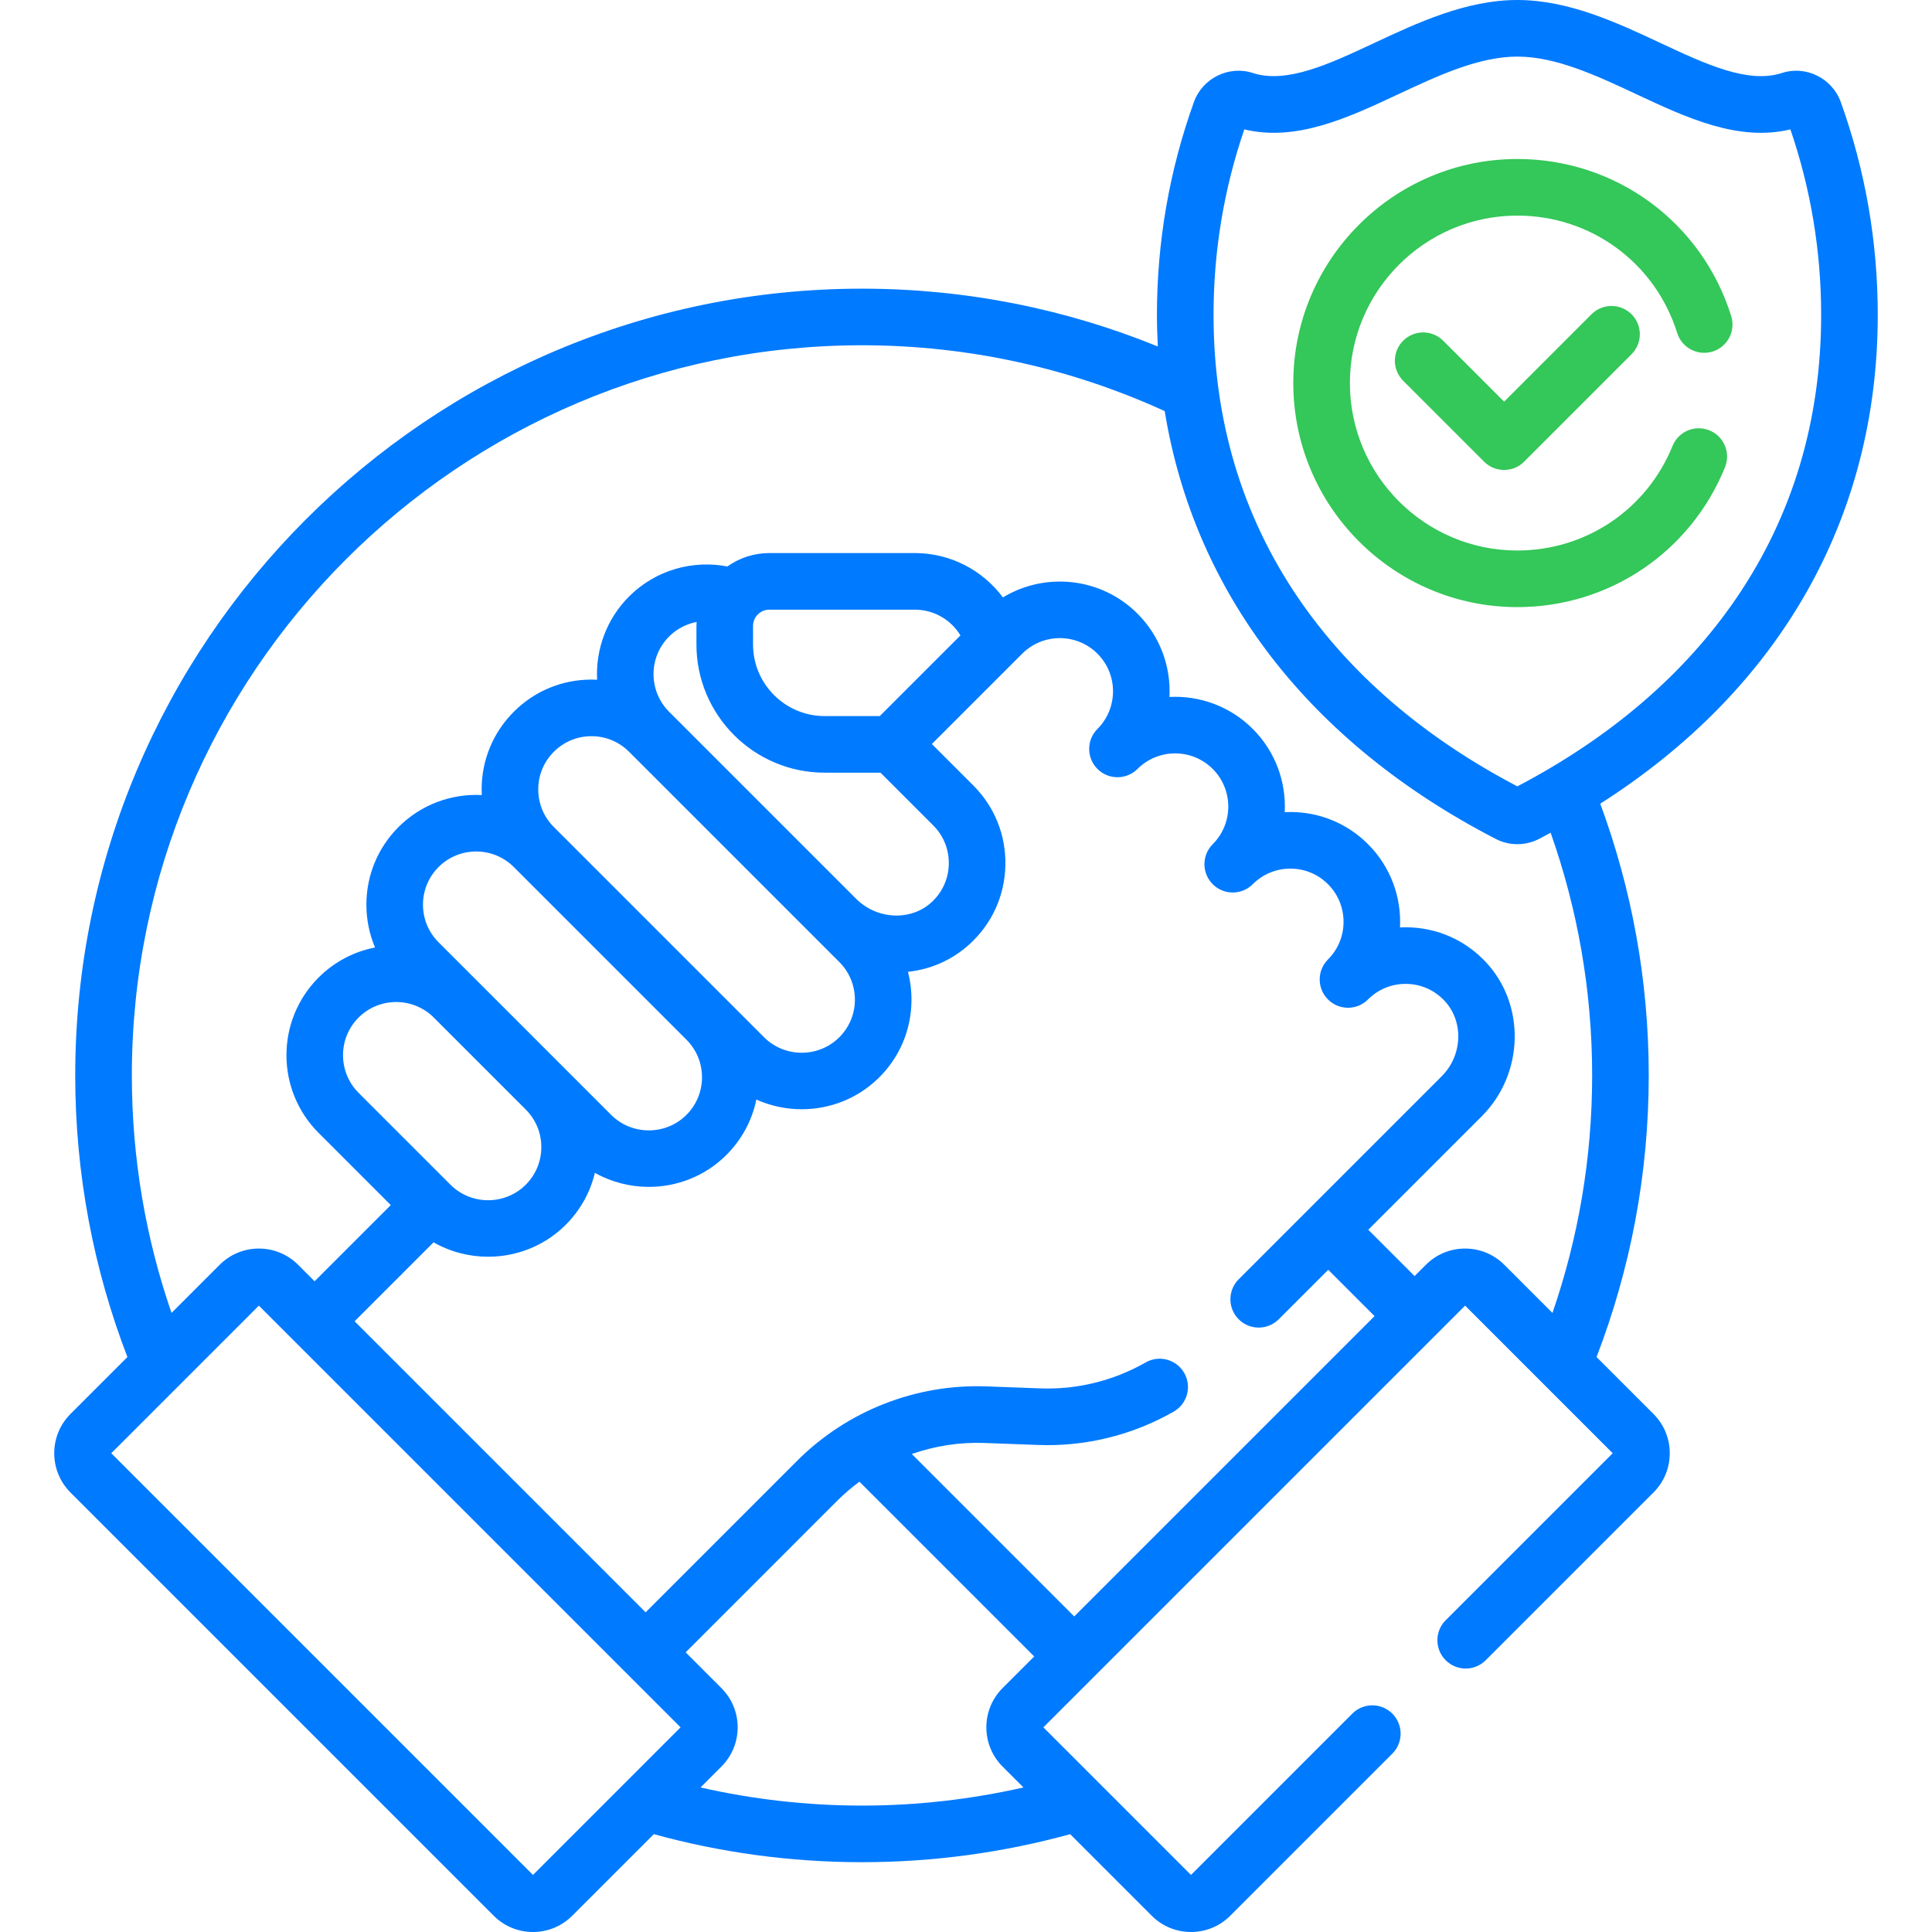
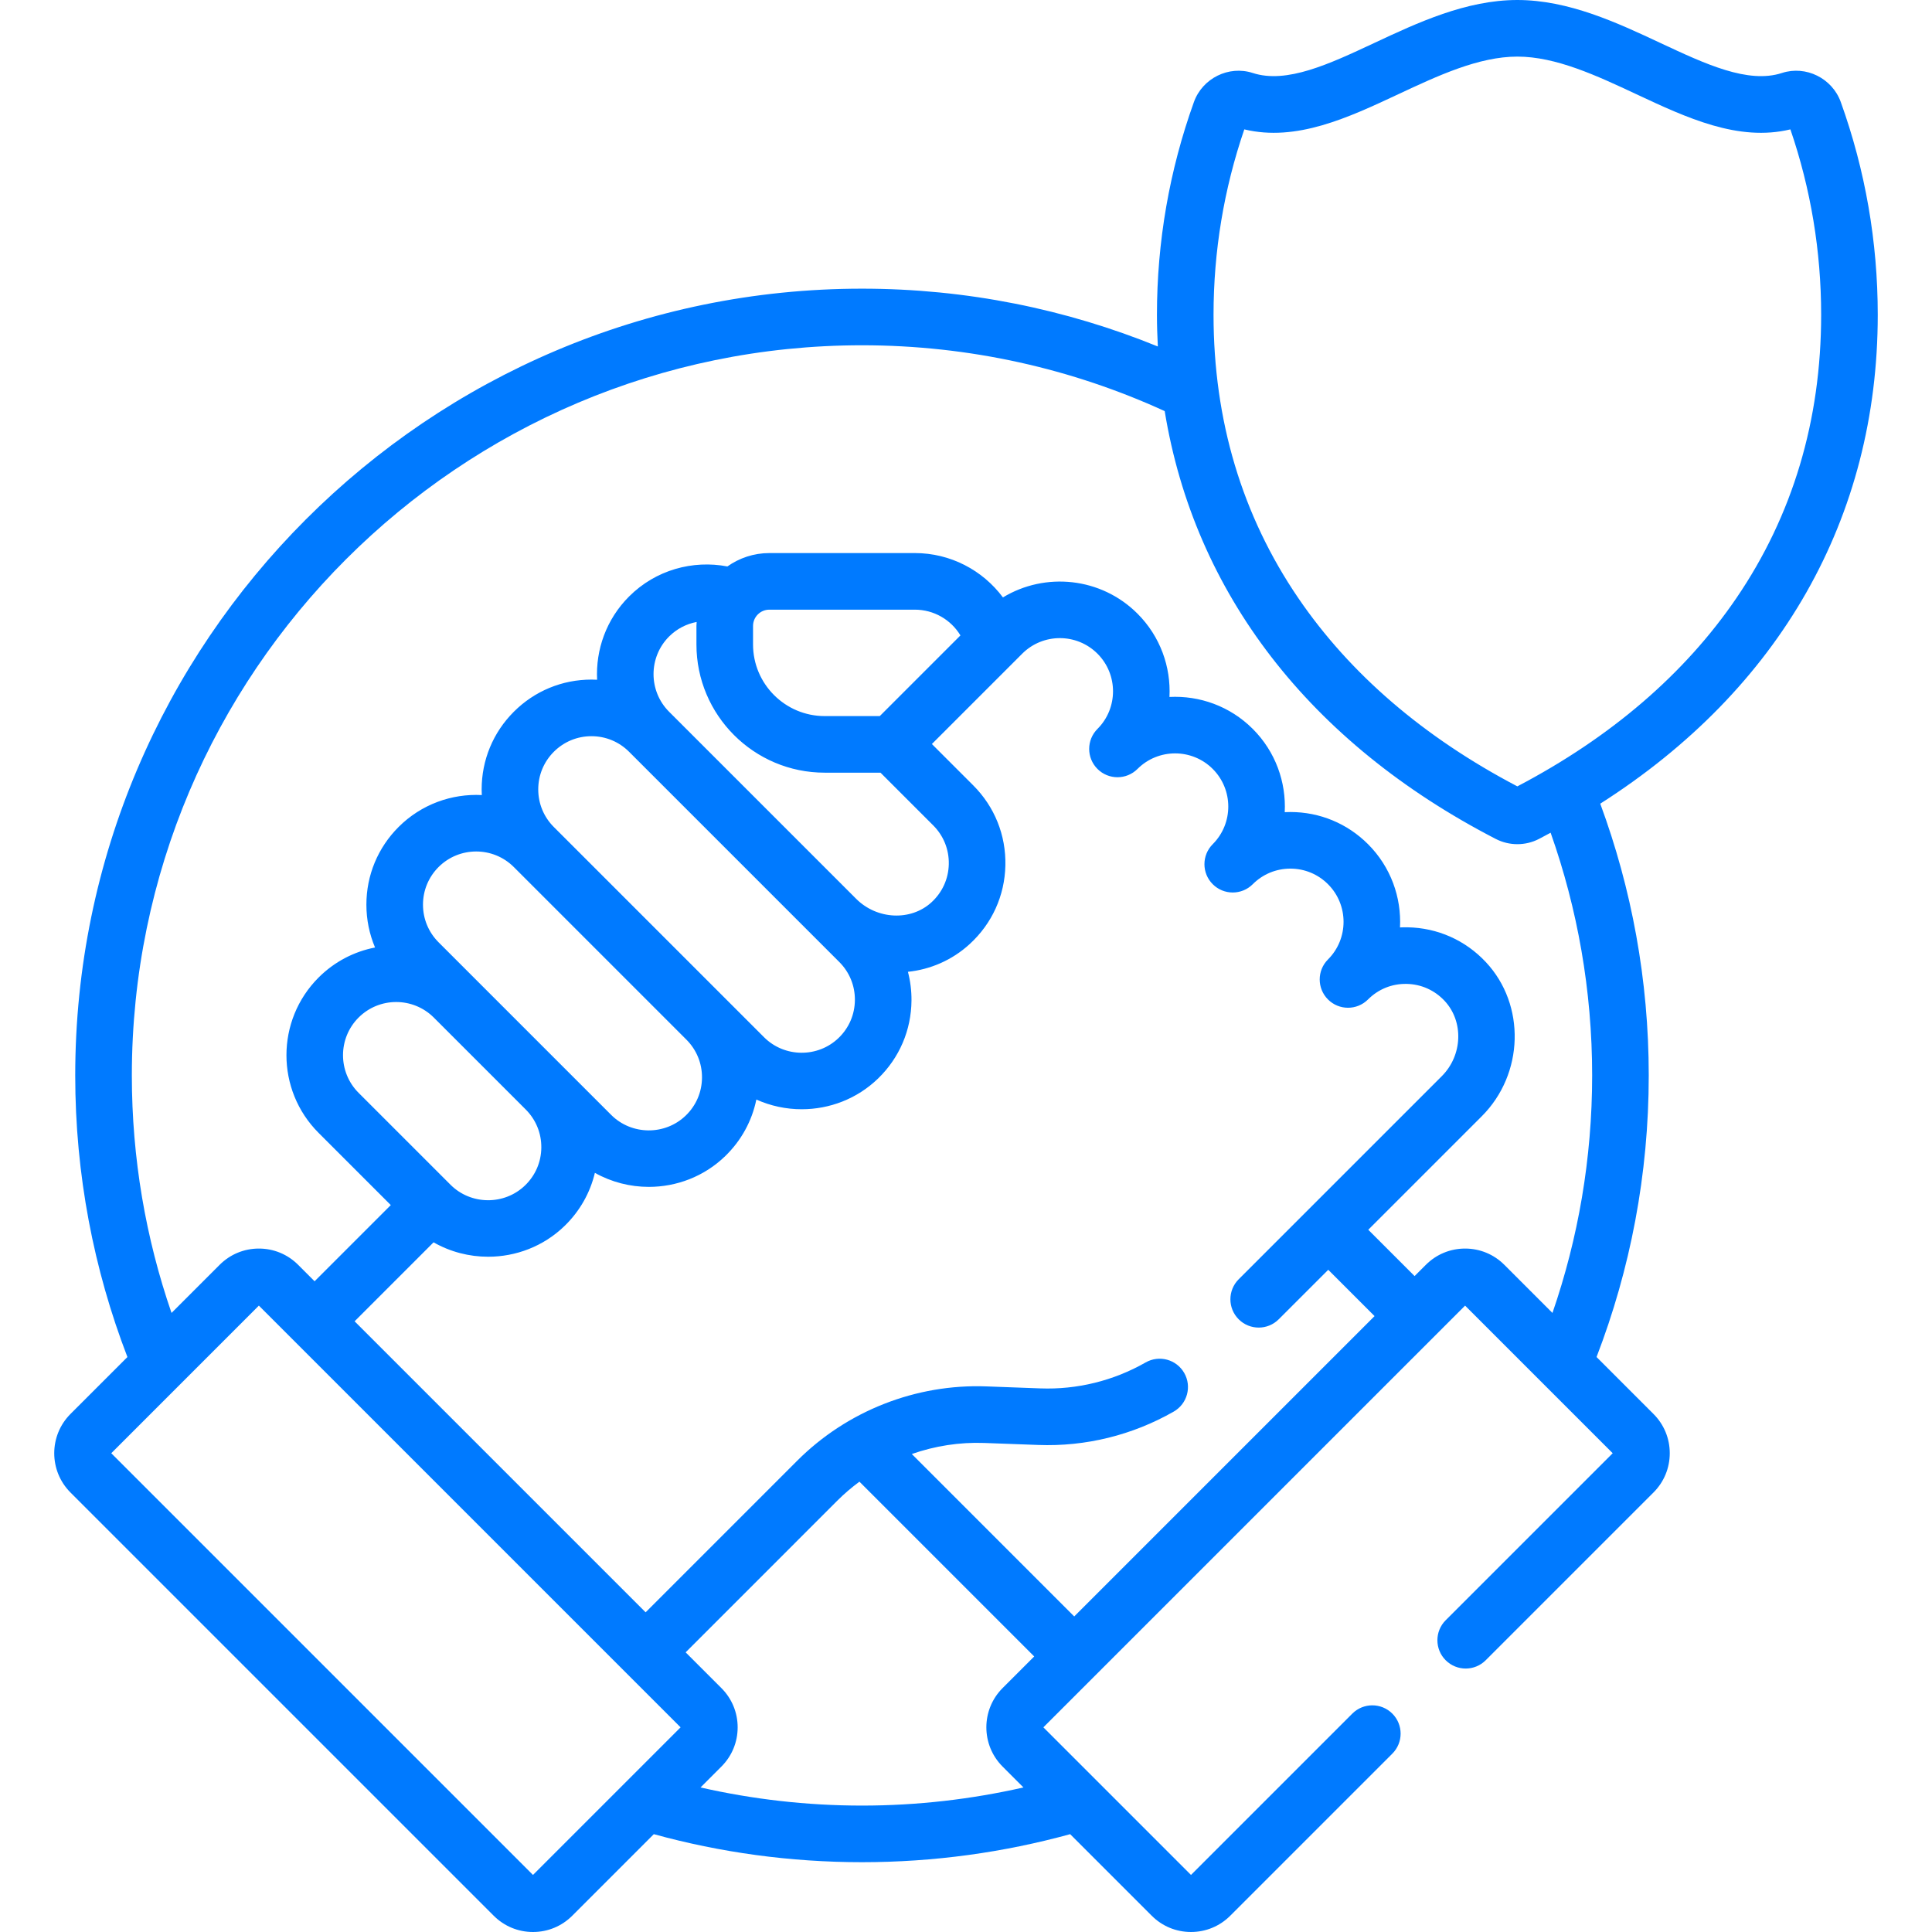
<svg xmlns="http://www.w3.org/2000/svg" width="256" height="256" viewBox="0 0 256 256" fill="none">
  <g clip-path="url(#clip0_614_109)">
    <path d="M248.812 41.712C248.812 32.047 247.164 22.561 243.912 13.518C242.778 10.366 239.284 8.637 236.123 9.669C231.633 11.135 225.984 8.491 220.005 5.691C214.31 3.023 207.854 0 201.057 0C194.26 0 187.803 3.023 182.108 5.69C176.129 8.489 170.482 11.134 165.989 9.669C162.828 8.639 159.334 10.366 158.201 13.518C154.95 22.561 153.301 32.047 153.301 41.712C153.301 43.125 153.348 44.523 153.419 45.911C141.31 40.978 128.078 38.25 114.218 38.25C56.734 38.25 9.968 85.016 9.968 142.5C9.968 155.644 12.424 168.222 16.884 179.814L9.337 187.36C6.47 190.228 6.47 194.894 9.337 197.762L65.422 253.846C66.811 255.235 68.658 256 70.623 256C72.587 256 74.434 255.235 75.824 253.846L86.632 243.037C95.422 245.453 104.671 246.75 114.217 246.75C123.764 246.75 133.012 245.453 141.802 243.037L152.611 253.845C154 255.235 155.847 255.999 157.812 255.999C159.776 255.999 161.623 255.235 163.013 253.845L184.491 232.367C185.955 230.903 185.955 228.528 184.491 227.064C183.026 225.599 180.652 225.599 179.187 227.064L157.812 248.439L138.252 228.88L194.132 173.001L213.691 192.56L191.561 214.689C190.097 216.154 190.097 218.528 191.561 219.992C193.026 221.457 195.4 221.457 196.865 219.992L219.097 197.76C220.486 196.371 221.251 194.524 221.251 192.559C221.251 190.594 220.486 188.748 219.097 187.359L211.551 179.812C216.011 168.22 218.467 155.643 218.467 142.499C218.467 129.847 216.189 117.72 212.042 106.492C235.834 91.33 248.812 68.626 248.812 41.712ZM70.623 248.44L14.743 192.561L34.302 173.001L90.182 228.881L70.623 248.44ZM109.27 102.383H116.671L123.657 109.369C125.03 110.743 125.763 112.569 125.72 114.511C125.678 116.452 124.862 118.246 123.423 119.563C120.684 122.07 116.209 121.862 113.448 119.1L88.659 94.311C85.91 91.562 85.91 87.09 88.658 84.341C89.693 83.307 90.971 82.668 92.309 82.414C92.3 82.591 92.282 82.765 92.282 82.944V85.396C92.282 94.763 99.903 102.383 109.27 102.383ZM99.782 85.396V82.944C99.782 81.753 100.751 80.784 101.941 80.784H121.225C123.742 80.784 126.013 82.121 127.263 84.197L116.575 94.885H109.27C104.038 94.883 99.782 90.627 99.782 85.396ZM111.213 127.472C112.559 128.818 113.292 130.608 113.278 132.512C113.263 134.416 112.501 136.195 111.134 137.52C108.386 140.183 103.949 140.148 101.244 137.442L73.386 109.584H73.385C72.054 108.252 71.32 106.482 71.32 104.599C71.32 102.716 72.054 100.945 73.386 99.614C74.717 98.282 76.487 97.549 78.371 97.549C80.254 97.549 82.024 98.282 83.355 99.614L111.213 127.472ZM90.954 137.759C92.3 139.106 93.033 140.895 93.018 142.799C93.004 144.703 92.242 146.482 90.875 147.807C88.127 150.471 83.69 150.435 80.984 147.73L62.787 129.532L58.112 124.857C56.781 123.526 56.048 121.755 56.048 119.872C56.048 117.989 56.781 116.219 58.112 114.887C59.487 113.513 61.292 112.826 63.098 112.826C64.902 112.826 66.707 113.513 68.081 114.886L68.083 114.887L90.954 137.759ZM57.478 134.83L69.666 147.018C71.01 148.364 71.743 150.153 71.728 152.055C71.713 153.959 70.951 155.737 69.584 157.062C66.836 159.725 62.399 159.69 59.694 156.984L47.513 144.804C44.765 142.055 44.765 137.583 47.513 134.834C48.887 133.459 50.693 132.773 52.498 132.773C54.301 132.774 56.104 133.459 57.478 134.83ZM64.681 166.524C68.338 166.524 71.998 165.167 74.804 162.448C76.818 160.496 78.19 158.067 78.825 155.409C81.031 156.645 83.5 157.268 85.971 157.268C89.629 157.268 93.288 155.912 96.094 153.192C98.223 151.129 99.639 148.533 100.22 145.695C102.122 146.55 104.175 146.981 106.23 146.981C109.888 146.981 113.548 145.624 116.354 142.905C119.176 140.17 120.747 136.5 120.777 132.57C120.787 131.269 120.625 129.995 120.306 128.77C123.27 128.459 126.143 127.241 128.487 125.095C131.45 122.383 133.13 118.683 133.218 114.677C133.306 110.669 131.794 106.901 128.96 104.067L123.479 98.587L135.45 86.616C138.2 83.868 142.672 83.868 145.42 86.616C148.165 89.362 148.168 93.827 145.43 96.576C145.427 96.579 145.424 96.582 145.42 96.586C143.956 98.05 143.956 100.425 145.421 101.889C146.885 103.353 149.259 103.353 150.724 101.889C153.472 99.141 157.945 99.141 160.693 101.889C163.438 104.635 163.441 109.1 160.702 111.85C160.699 111.853 160.696 111.856 160.693 111.859H160.693C159.228 113.324 159.228 115.698 160.693 117.162C162.157 118.627 164.532 118.627 165.996 117.162C167.328 115.83 169.098 115.097 170.981 115.097C172.864 115.097 174.635 115.83 175.966 117.161C178.715 119.91 178.715 124.383 175.966 127.132C174.501 128.596 174.501 130.97 175.966 132.434C177.43 133.899 179.805 133.899 181.269 132.434C182.633 131.071 184.432 130.336 186.373 130.371C188.3 130.403 190.088 131.199 191.409 132.611C193.974 135.352 193.808 139.836 191.039 142.605L164.133 169.51C162.668 170.975 162.668 173.35 164.133 174.814C165.598 176.278 167.972 176.278 169.436 174.814L176 168.253L182.137 174.39L142.341 214.186L120.819 192.665C123.88 191.593 127.139 191.078 130.428 191.201L137.565 191.464C143.851 191.701 150.055 190.168 155.523 187.044C157.321 186.016 157.946 183.725 156.918 181.927C155.891 180.129 153.599 179.504 151.802 180.531C147.55 182.961 142.718 184.151 137.842 183.969L130.706 183.705C121.377 183.355 112.239 186.948 105.638 193.549L85.548 213.639L46.987 175.078L57.449 164.616C59.676 165.885 62.177 166.524 64.681 166.524ZM114.218 239.25C106.866 239.25 99.709 238.41 92.823 236.847L95.588 234.081C96.977 232.692 97.743 230.845 97.743 228.88C97.743 226.915 96.978 225.069 95.588 223.68L90.852 218.943L110.942 198.852C111.86 197.934 112.844 197.095 113.879 196.33L137.038 219.489L132.847 223.68C129.981 226.547 129.981 231.213 132.848 234.081L135.613 236.846C128.727 238.409 121.57 239.25 114.218 239.25ZM210.968 142.5C210.968 153.513 209.115 164.1 205.709 173.971L199.334 167.596C197.945 166.206 196.097 165.441 194.133 165.441C192.168 165.441 190.321 166.206 188.932 167.596L187.441 169.087L181.303 162.949L196.344 147.908C201.941 142.311 202.185 133.15 196.888 127.488C194.167 124.578 190.477 122.939 186.5 122.872C186.168 122.866 185.837 122.872 185.507 122.889C185.708 118.92 184.296 114.883 181.271 111.858C178.523 109.11 174.869 107.597 170.983 107.597C170.732 107.597 170.482 107.603 170.234 107.616C170.434 103.647 169.023 99.61 165.998 96.585C162.971 93.558 158.935 92.149 154.96 92.35C155.163 88.379 153.751 84.339 150.724 81.312C145.895 76.484 138.49 75.768 132.893 79.161C130.208 75.553 125.93 73.284 121.226 73.284H101.942C99.873 73.284 97.958 73.945 96.384 75.057C91.807 74.184 86.892 75.502 83.356 79.037C80.331 82.062 78.92 86.099 79.121 90.069C78.872 90.056 78.622 90.049 78.371 90.049C74.485 90.049 70.831 91.562 68.083 94.311C65.335 97.058 63.821 100.712 63.821 104.599C63.821 104.85 63.828 105.1 63.841 105.349C59.872 105.148 55.835 106.559 52.81 109.584C50.062 112.332 48.549 115.986 48.549 119.872C48.549 121.855 48.945 123.776 49.695 125.548C46.951 126.083 44.332 127.41 42.211 129.531C36.538 135.204 36.538 144.435 42.211 150.108L51.782 159.679L41.685 169.776L39.505 167.596C38.116 166.206 36.268 165.441 34.304 165.441C32.339 165.441 30.492 166.206 29.103 167.596L22.728 173.971C19.323 164.1 17.47 153.513 17.47 142.5C17.47 89.152 60.872 45.75 114.22 45.75C128.521 45.75 142.102 48.88 154.329 54.474C158.262 78.563 173.487 98.403 198.195 111.163C199.092 111.626 200.075 111.858 201.059 111.858C202.042 111.858 203.025 111.627 203.921 111.164C204.443 110.894 204.952 110.615 205.466 110.339C209.023 120.406 210.968 131.229 210.968 142.5ZM201.057 104.198C188.647 97.689 178.883 89.296 172.029 79.245C164.578 68.318 160.8 55.691 160.8 41.712C160.8 33.301 162.171 25.042 164.877 17.143C171.779 18.808 178.641 15.595 185.288 12.482C190.519 10.033 195.928 7.5 201.057 7.5C206.185 7.5 211.594 10.033 216.825 12.482C223.472 15.596 230.335 18.809 237.236 17.143C239.942 25.041 241.312 33.301 241.312 41.712C241.312 55.691 237.534 68.318 230.084 79.245C223.23 89.296 213.466 97.689 201.057 104.198Z" fill="#007AFF" />
-     <path d="M226.935 46.579C228.911 45.96 230.012 43.856 229.393 41.88C225.497 29.432 214.11 21.068 201.057 21.068C184.686 21.068 171.367 34.387 171.367 50.757C171.367 67.128 184.686 80.446 201.057 80.446C213.203 80.446 224.004 73.17 228.572 61.909C229.35 59.99 228.426 57.803 226.506 57.025C224.586 56.245 222.4 57.171 221.621 59.09C218.207 67.507 210.134 72.946 201.056 72.946C188.821 72.946 178.867 62.992 178.867 50.757C178.867 38.522 188.821 28.568 201.056 28.568C210.813 28.568 219.324 34.818 222.235 44.12C222.854 46.097 224.96 47.197 226.935 46.579Z" fill="#34C759" />
-     <path d="M210.883 41.639L199.303 53.22L191.23 45.147C189.765 43.682 187.391 43.682 185.926 45.147C184.462 46.611 184.462 48.986 185.926 50.45L196.651 61.174C197.384 61.906 198.343 62.273 199.303 62.273C200.262 62.273 201.223 61.907 201.955 61.174L216.187 46.942C217.651 45.478 217.651 43.103 216.187 41.639C214.722 40.175 212.348 40.175 210.883 41.639Z" fill="#34C759" />
  </g>
  <defs>
    <clipPath id="clip0_614_109">
      <rect width="256" height="256" fill="white" />
    </clipPath>
  </defs>
</svg>